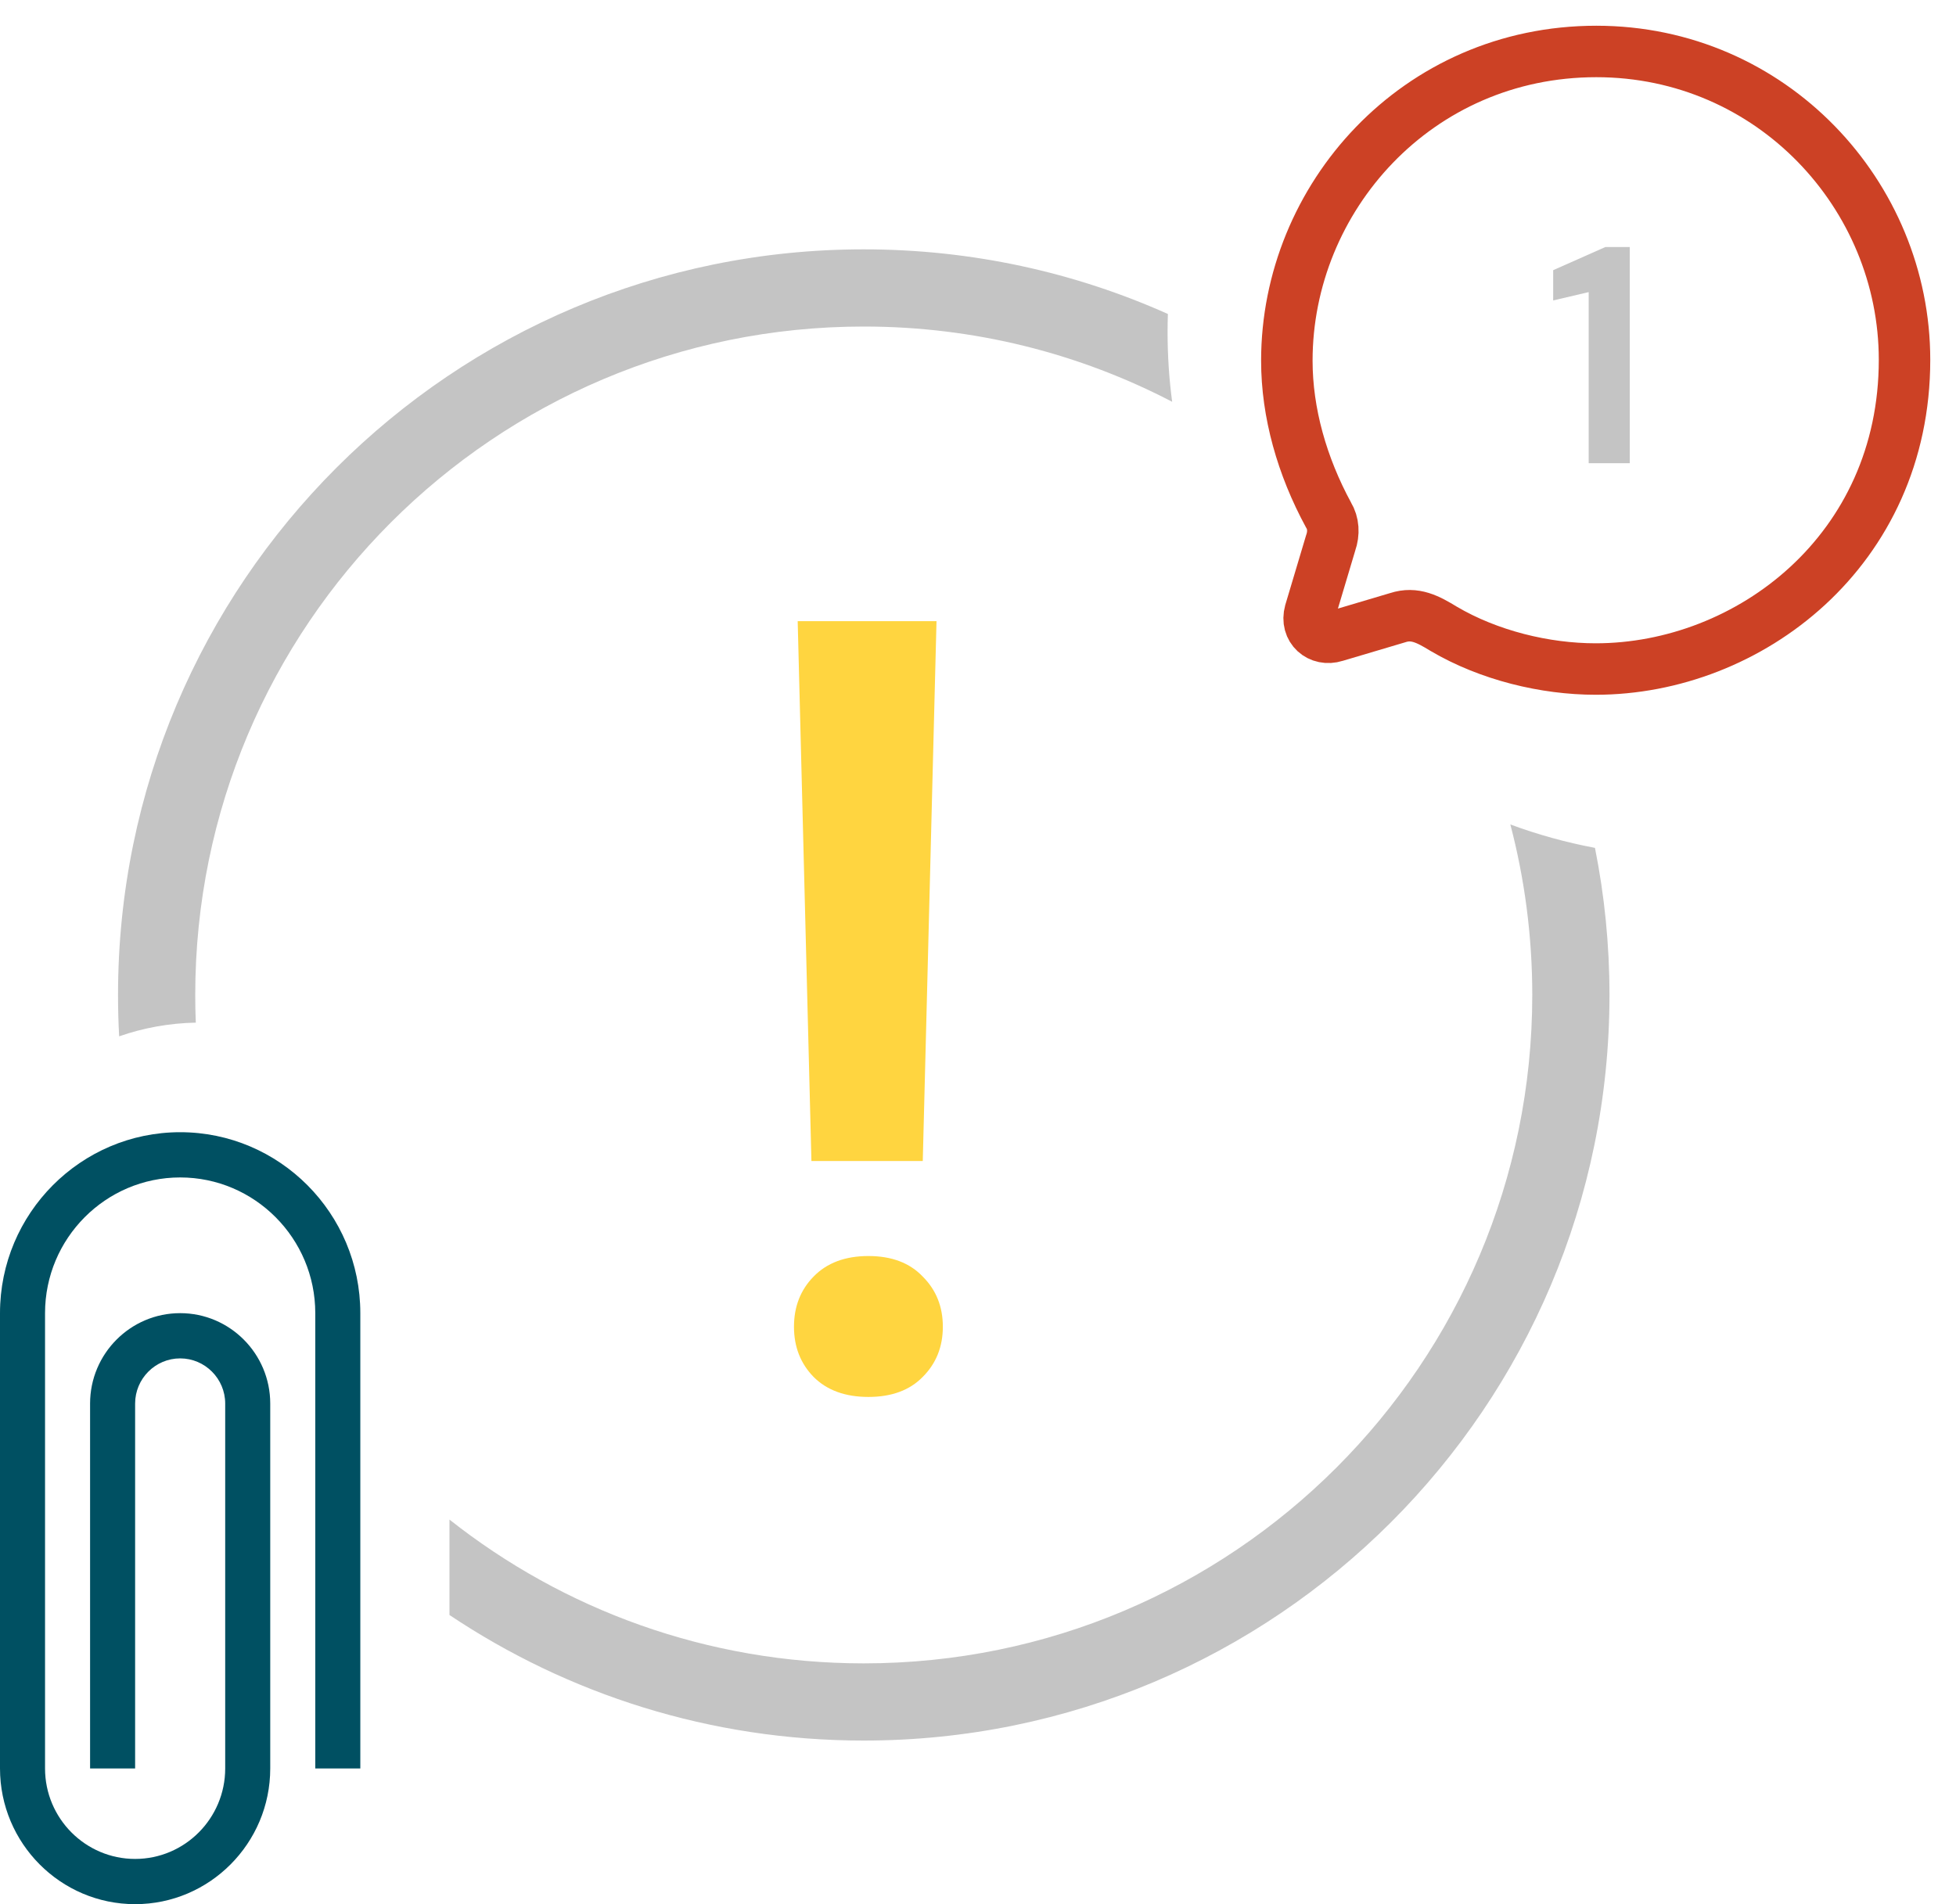
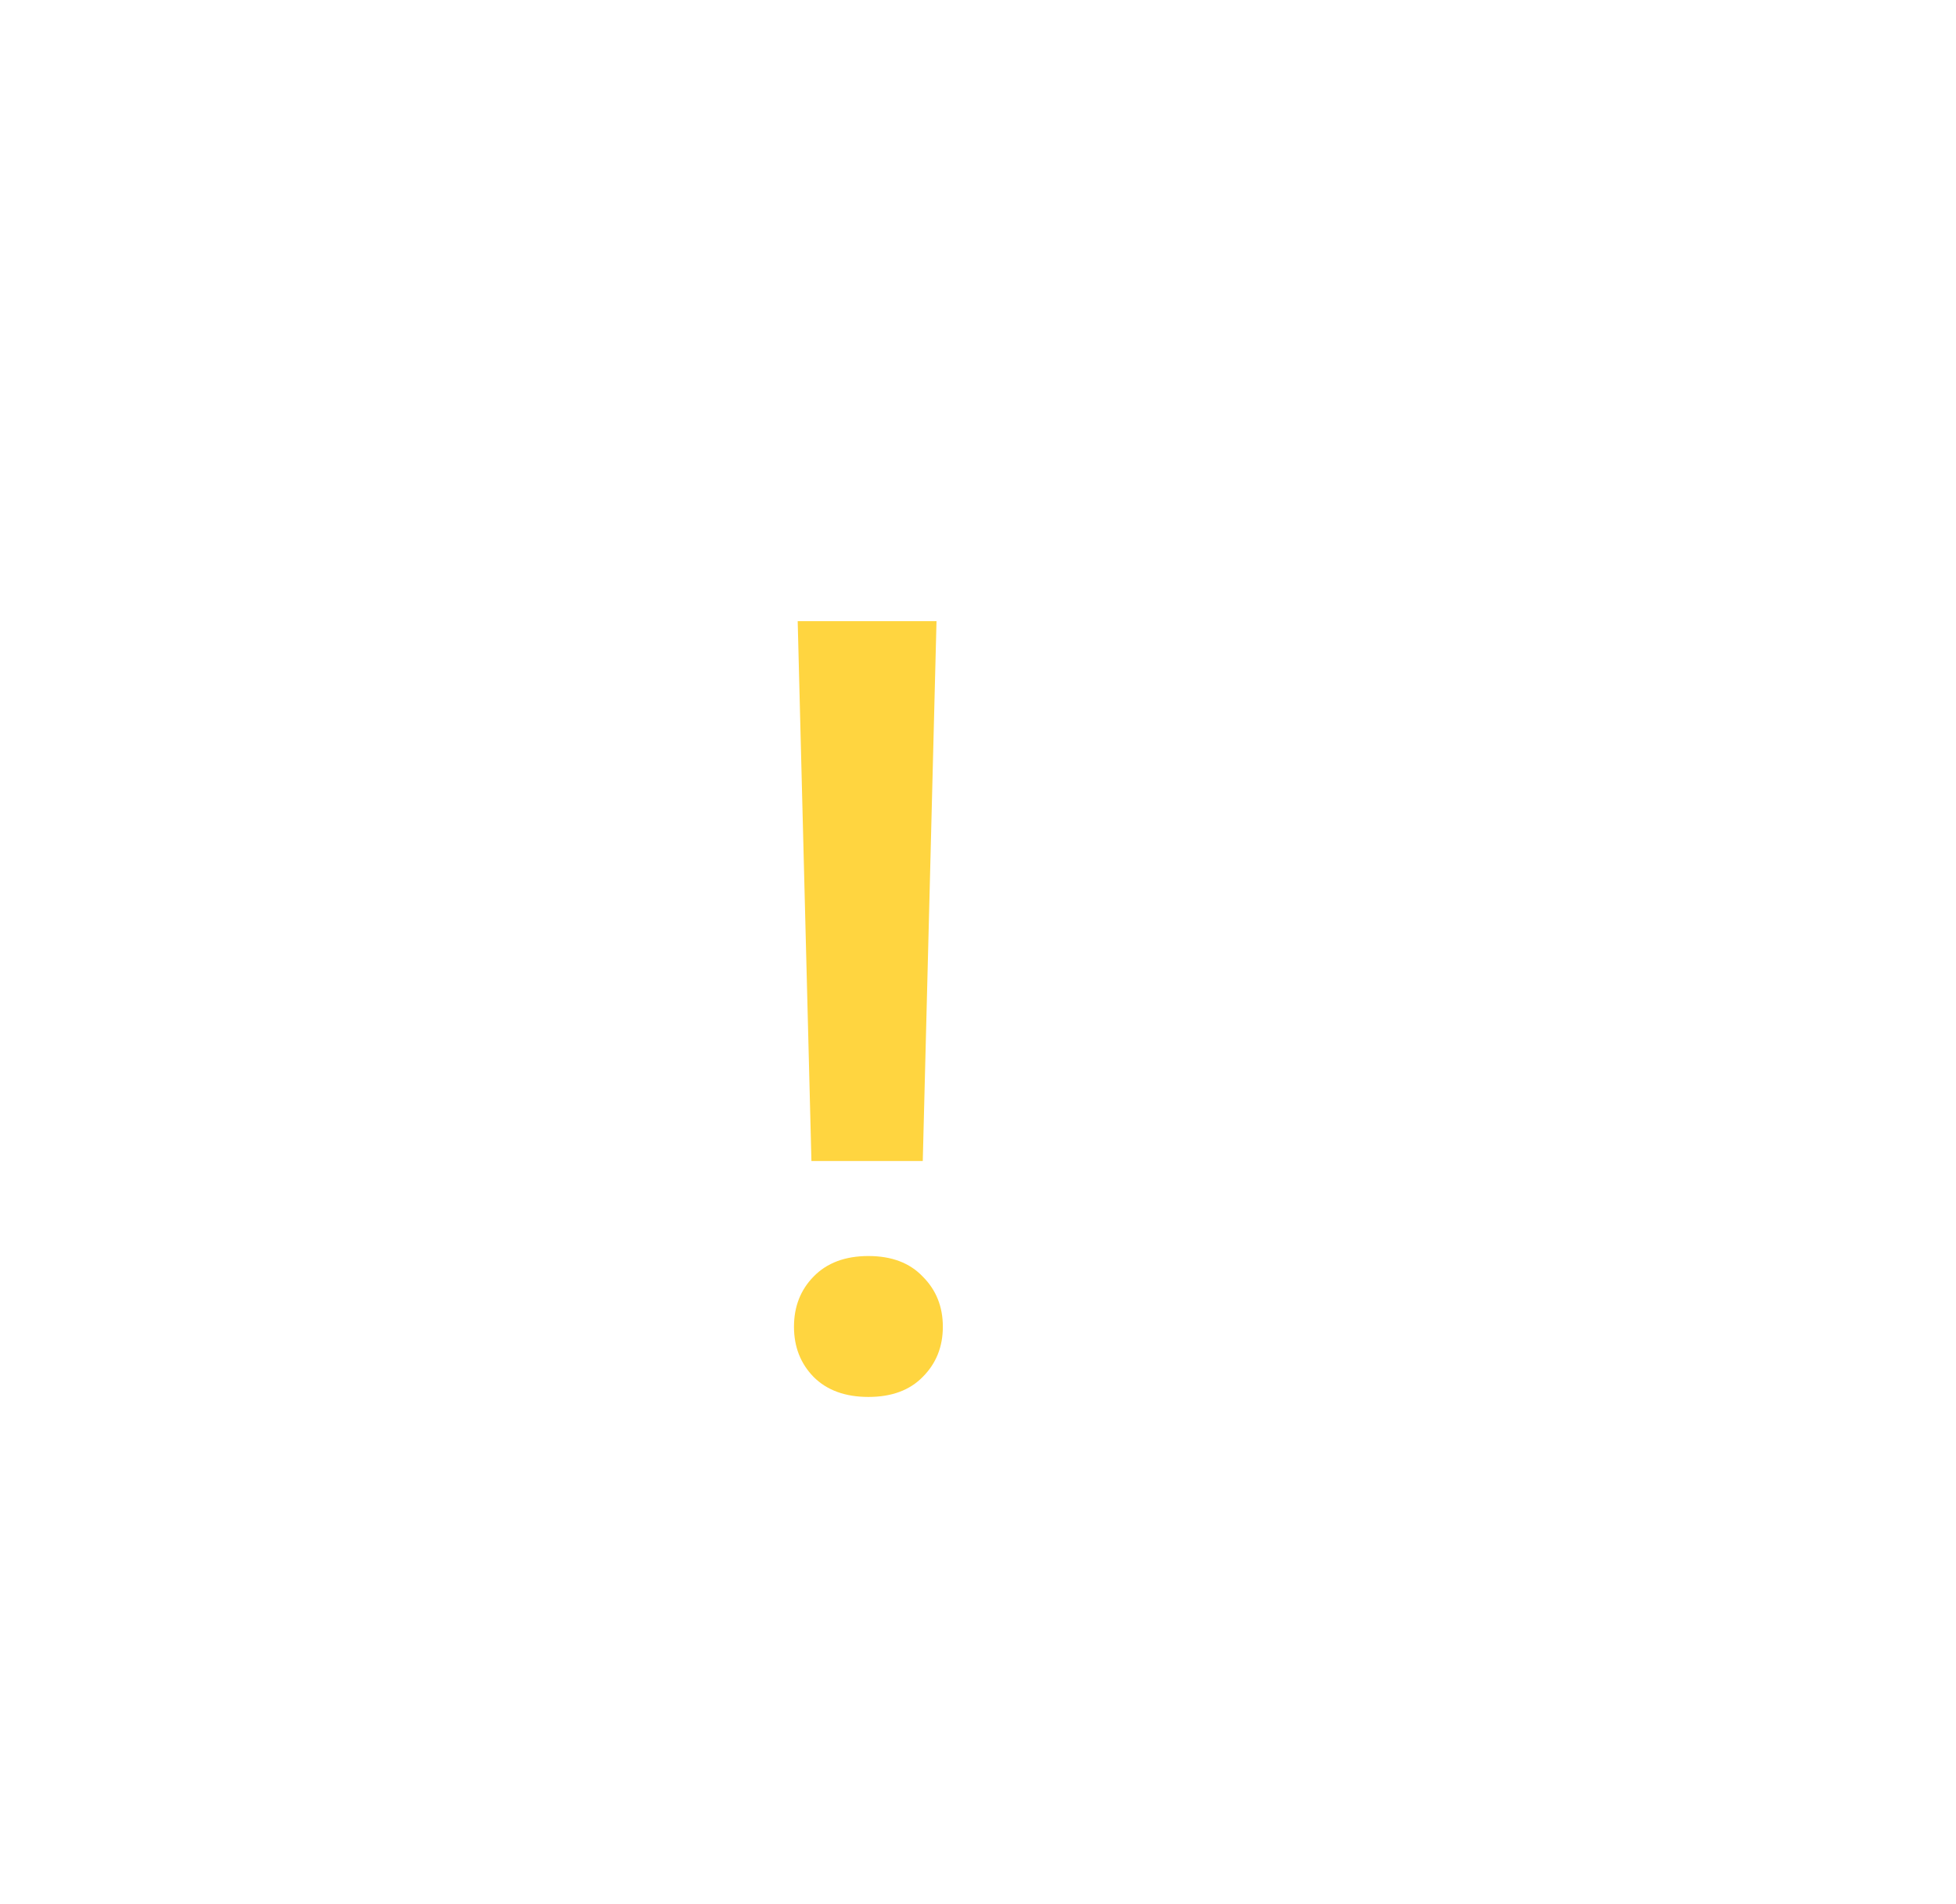
<svg xmlns="http://www.w3.org/2000/svg" width="38" height="37" viewBox="0 0 38 37" fill="none">
-   <path d="M2.625 37C1.178 37 0 35.817 0 34.363V25.516C0 23.577 1.57 22 3.5 22C5.43 22 7 23.577 7 25.516V34.363H6.125V25.516C6.125 24.062 4.947 22.879 3.5 22.879C2.053 22.879 0.875 24.062 0.875 25.516V34.363C0.875 35.333 1.66 36.121 2.625 36.121C3.59 36.121 4.375 35.333 4.375 34.363V27.273C4.375 26.789 3.982 26.395 3.5 26.395C3.018 26.395 2.625 26.789 2.625 27.273V34.363H1.75V27.273C1.75 26.304 2.535 25.516 3.5 25.516C4.465 25.516 5.25 26.304 5.25 27.273V34.363C5.25 35.817 4.072 37 2.625 37Z" fill="#005062" />
-   <path fill-rule="evenodd" clip-rule="evenodd" d="M16.78 4.845C18.885 4.845 20.885 5.294 22.689 6.101C22.685 6.219 22.683 6.337 22.683 6.455C22.683 6.913 22.713 7.365 22.772 7.807C20.979 6.873 18.942 6.345 16.78 6.345C9.608 6.345 3.793 12.16 3.793 19.333C3.793 19.513 3.796 19.693 3.804 19.871C3.283 19.881 2.782 19.974 2.315 20.137C2.3 19.871 2.293 19.603 2.293 19.333C2.293 11.332 8.779 4.845 16.78 4.845ZM8.732 31.381C11.034 32.922 13.802 33.821 16.78 33.821C24.782 33.821 31.268 27.335 31.268 19.333C31.268 18.355 31.171 17.399 30.986 16.475C30.421 16.369 29.871 16.216 29.342 16.02C29.62 17.078 29.768 18.188 29.768 19.333C29.768 26.506 23.953 32.321 16.78 32.321C13.741 32.321 10.945 31.277 8.732 29.527V31.381Z" fill="#C4C4C4" />
-   <path d="M30.864 9V5.676L30.174 5.838V5.25L31.188 4.8H31.662V9H30.864Z" fill="#C4C4C4" />
-   <path fill-rule="evenodd" clip-rule="evenodd" d="M31.012 1C27.526 1 25 3.848 25 7.009C25 8.019 25.294 9.057 25.81 10.007C25.906 10.164 25.918 10.361 25.852 10.548L25.45 11.894C25.36 12.219 25.636 12.459 25.942 12.362L27.154 12.002C27.484 11.894 27.742 12.032 28.048 12.219C28.924 12.735 30.016 13 31 13C33.976 13 37 10.698 37 6.991C37 3.794 34.42 1 31.012 1Z" stroke="#CC4125" stroke-linecap="round" stroke-linejoin="round" />
  <path d="M17.927 22.56H15.764L15.497 12.07H18.194L17.927 22.56ZM15.425 25.78C15.425 25.39 15.552 25.065 15.805 24.806C16.064 24.539 16.42 24.406 16.871 24.406C17.322 24.406 17.674 24.539 17.927 24.806C18.187 25.065 18.317 25.39 18.317 25.78C18.317 26.169 18.187 26.494 17.927 26.754C17.674 27.014 17.322 27.144 16.871 27.144C16.42 27.144 16.064 27.014 15.805 26.754C15.552 26.494 15.425 26.169 15.425 25.78Z" fill="#FFD540" />
</svg>